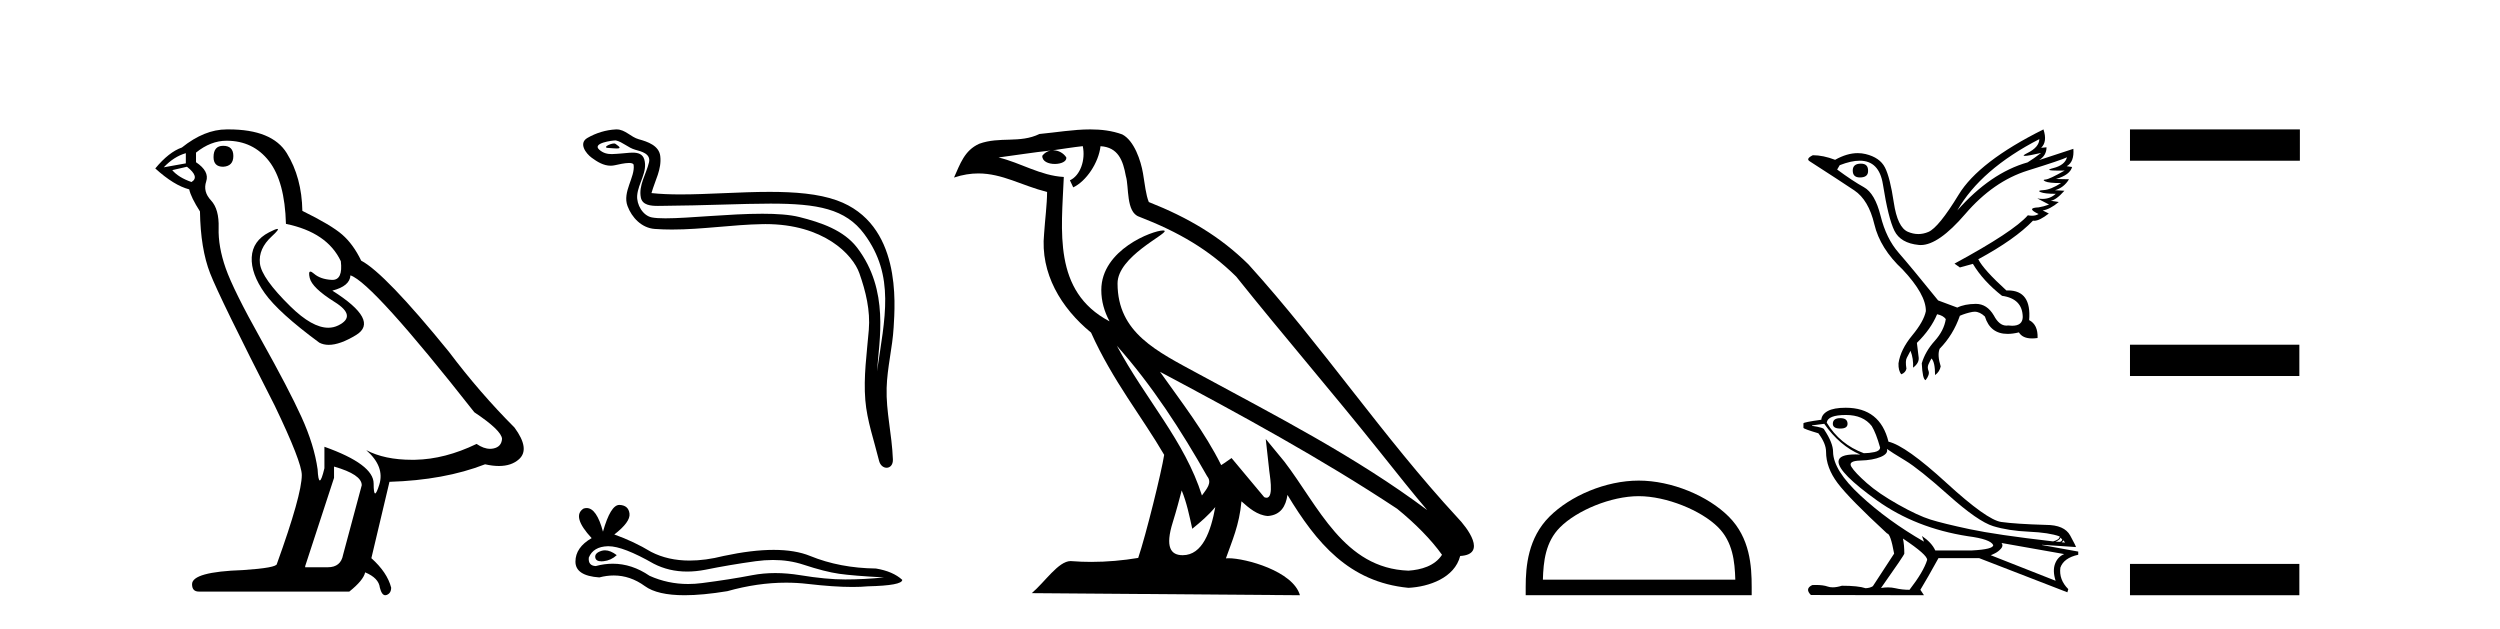
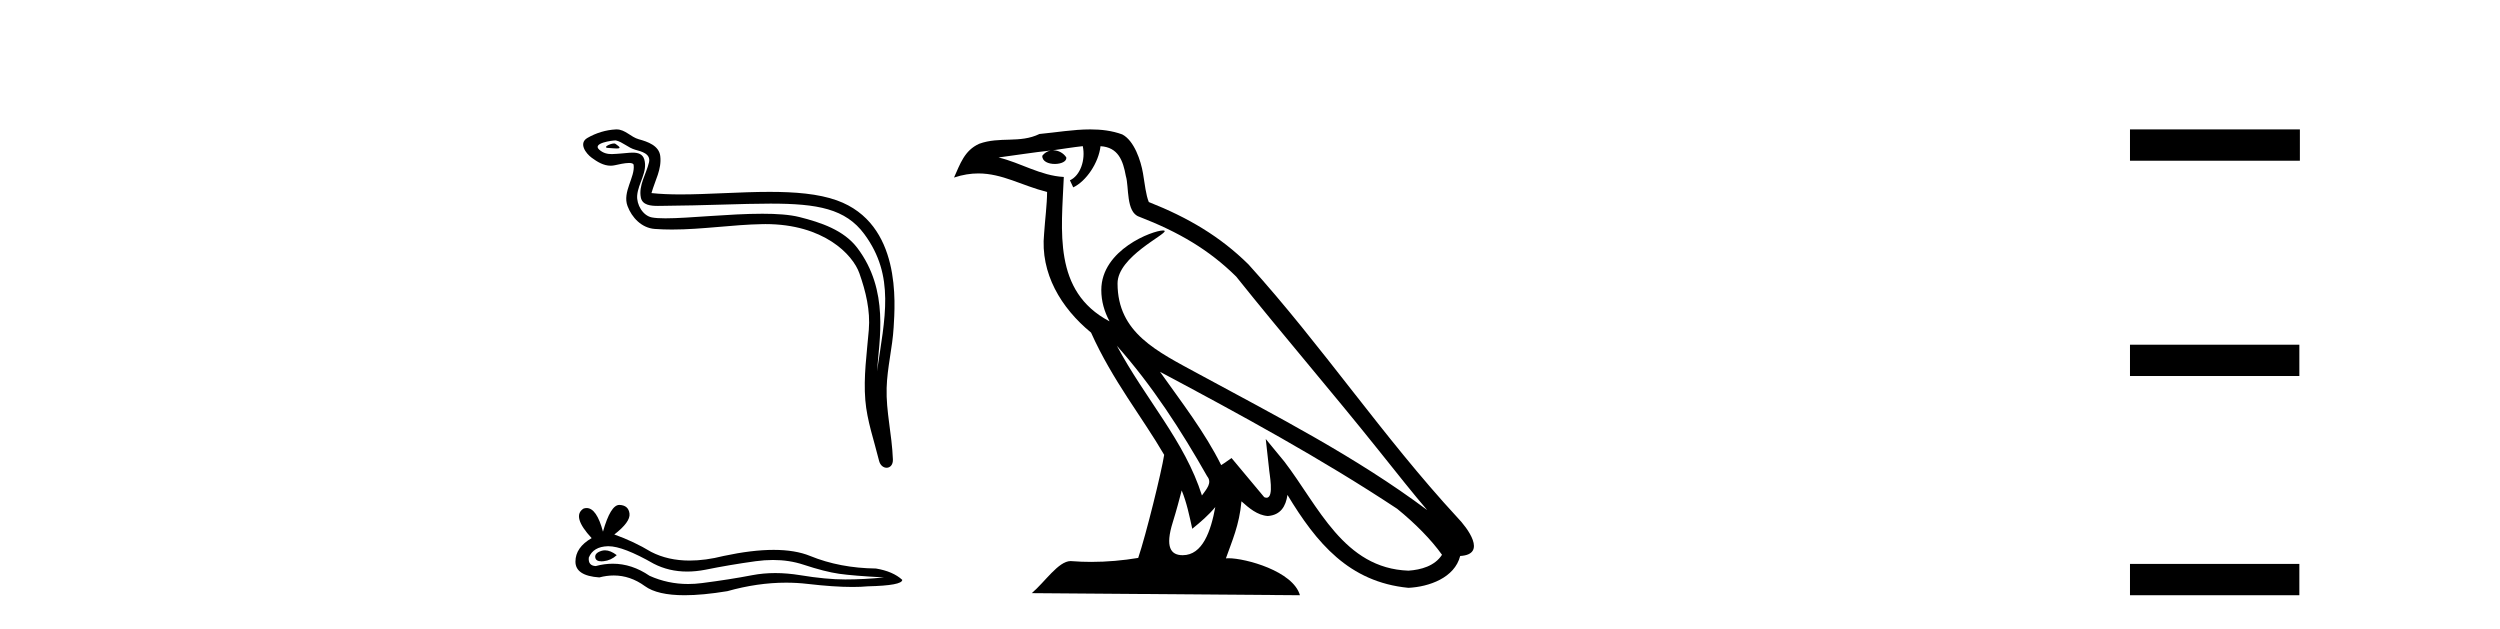
<svg xmlns="http://www.w3.org/2000/svg" width="163.0" height="41.0">
-   <path d="M 14.55 9.507 Q 13.923 9.507 13.923 10.245 Q 13.923 10.872 14.55 10.872 Q 15.214 10.835 15.214 10.171 Q 15.214 9.507 14.55 9.507 ZM 12.116 9.987 L 12.116 10.651 L 10.677 10.909 Q 11.341 10.208 12.116 9.987 ZM 12.19 10.872 Q 13.038 11.536 12.485 11.868 Q 11.636 11.573 11.231 11.093 L 12.19 10.872 ZM 14.771 9.175 Q 16.505 9.175 17.538 10.503 Q 18.57 11.831 18.644 14.597 Q 21.336 15.15 22.222 17.031 Q 22.365 18.249 21.673 18.249 Q 21.653 18.249 21.631 18.248 Q 20.894 18.211 20.47 17.843 Q 20.315 17.709 20.237 17.709 Q 20.099 17.709 20.193 18.119 Q 20.341 18.765 21.816 19.687 Q 23.291 20.609 22.056 21.217 Q 21.749 21.368 21.403 21.368 Q 20.353 21.368 18.939 19.982 Q 17.058 18.138 16.947 17.179 Q 16.837 16.22 17.722 15.408 Q 18.248 14.926 18.083 14.926 Q 17.971 14.926 17.538 15.15 Q 16.468 15.703 16.413 16.773 Q 16.357 17.843 17.261 19.115 Q 18.165 20.388 20.82 22.342 Q 21.092 22.484 21.435 22.484 Q 22.164 22.484 23.217 21.844 Q 24.766 20.904 21.668 18.949 Q 22.812 18.654 22.849 17.953 Q 24.287 18.433 30.926 26.879 Q 32.696 28.059 32.733 28.612 Q 32.696 29.129 32.18 29.239 Q 32.069 29.263 31.955 29.263 Q 31.537 29.263 31.073 28.944 Q 29.008 29.94 27.072 29.977 Q 26.97 29.979 26.87 29.979 Q 25.069 29.979 23.881 29.35 L 23.881 29.35 Q 25.098 30.42 24.73 31.6 Q 24.551 32.172 24.459 32.172 Q 24.361 32.172 24.361 31.526 Q 24.361 30.272 21.152 29.129 L 21.152 30.53 Q 20.963 31.324 20.852 31.324 Q 20.745 31.324 20.709 30.604 Q 20.488 29.018 19.658 27.192 Q 18.828 25.367 17.021 22.139 Q 15.214 18.912 14.716 17.492 Q 14.218 16.072 14.255 14.855 Q 14.292 13.638 13.757 13.066 Q 13.222 12.495 13.444 11.831 Q 13.665 11.167 12.78 10.577 L 12.78 9.95 Q 13.739 9.175 14.771 9.175 ZM 21.779 30.42 Q 23.586 30.936 23.586 31.637 L 22.369 36.173 Q 22.222 36.985 21.373 36.985 L 19.898 36.985 L 19.898 36.911 L 21.779 31.157 L 21.779 30.42 ZM 14.904 8.437 Q 14.838 8.437 14.771 8.438 Q 13.333 8.438 11.858 9.618 Q 11.009 9.913 10.124 10.983 Q 11.341 12.089 12.337 12.347 Q 12.448 12.864 13.038 13.786 Q 13.075 16.22 13.702 17.824 Q 14.329 19.429 17.906 26.436 Q 19.677 30.124 19.677 30.973 Q 19.677 32.264 18.054 36.763 Q 18.054 37.022 15.841 37.169 Q 12.522 37.28 12.522 38.091 Q 12.522 38.571 12.964 38.571 L 22.775 38.571 Q 23.697 37.833 23.808 37.317 Q 24.693 37.685 24.766 38.312 Q 24.891 38.809 25.12 38.809 Q 25.162 38.809 25.209 38.792 Q 25.504 38.681 25.504 38.312 Q 25.246 37.317 24.213 36.394 L 25.393 31.415 Q 28.971 31.305 31.627 30.272 Q 32.118 30.383 32.528 30.383 Q 33.348 30.383 33.84 29.94 Q 34.577 29.276 33.544 27.875 Q 31.295 25.625 29.266 22.932 Q 25.098 17.806 23.549 16.994 Q 23.033 15.925 22.314 15.298 Q 21.595 14.671 19.714 13.749 Q 19.677 11.573 18.699 9.987 Q 17.744 8.437 14.904 8.437 Z" style="fill:#000000;stroke:none" />
  <path d="M 40.039 9.354 C 39.788 9.354 39.171 9.651 39.749 9.653 C 39.844 9.654 40.052 9.682 40.207 9.682 C 40.391 9.682 40.498 9.642 40.244 9.466 C 40.182 9.424 40.126 9.356 40.048 9.354 C 40.045 9.354 40.042 9.354 40.039 9.354 ZM 40.136 9.155 C 40.146 9.155 40.153 9.155 40.157 9.156 C 40.603 9.259 40.954 9.634 41.418 9.763 C 41.808 9.872 42.448 10.016 42.314 10.587 C 42.136 11.348 41.624 12.086 41.784 12.883 C 41.885 13.381 42.441 13.425 42.89 13.425 C 42.965 13.425 43.037 13.424 43.103 13.423 C 46.038 13.4 48.368 13.276 50.237 13.276 C 53.303 13.276 55.13 13.609 56.352 15.262 C 58.379 18.005 57.685 20.747 57.181 24.21 C 57.322 22.167 58 18.949 55.9 16.169 C 55.012 14.995 53.508 14.502 52.124 14.152 C 51.489 13.992 50.64 13.936 49.704 13.936 C 47.541 13.936 44.914 14.235 43.385 14.235 C 43.022 14.235 42.72 14.218 42.502 14.176 C 41.913 14.063 41.493 13.338 41.545 12.736 C 41.613 11.938 42.243 11.197 42.006 10.392 C 41.901 10.033 41.589 9.952 41.249 9.952 C 41.006 9.952 40.748 9.994 40.543 10.004 C 40.321 10.016 40.103 10.047 39.89 10.047 C 39.609 10.047 39.336 9.992 39.074 9.762 C 38.576 9.323 39.936 9.155 40.136 9.155 ZM 40.203 8.437 C 40.188 8.437 40.172 8.437 40.157 8.438 C 39.51 8.469 38.859 8.668 38.298 8.994 C 37.713 9.335 38.183 9.994 38.579 10.285 C 38.944 10.553 39.354 10.804 39.813 10.804 C 39.901 10.804 39.992 10.795 40.084 10.774 C 40.318 10.723 40.731 10.625 41.014 10.625 C 41.18 10.625 41.301 10.659 41.314 10.756 C 41.417 11.549 40.571 12.513 40.913 13.43 C 41.192 14.182 41.833 14.865 42.69 14.927 C 43.065 14.954 43.439 14.966 43.813 14.966 C 45.787 14.966 47.751 14.647 49.725 14.613 C 49.788 14.612 49.85 14.611 49.912 14.611 C 53.694 14.611 55.596 16.586 56.03 17.813 C 56.45 19.001 56.752 20.246 56.646 21.511 C 56.518 23.033 56.294 24.569 56.419 26.092 C 56.529 27.435 56.996 28.738 57.314 30.041 C 57.389 30.346 57.605 30.498 57.807 30.498 C 58.027 30.498 58.231 30.316 58.217 29.952 C 58.151 28.274 57.764 26.839 57.809 25.29 C 57.847 23.96 58.188 22.678 58.266 21.343 C 58.357 19.796 58.788 14.583 54.566 13.065 C 53.351 12.628 51.809 12.51 50.176 12.51 C 48.242 12.51 46.179 12.676 44.373 12.676 C 43.698 12.676 43.059 12.652 42.476 12.589 C 42.708 11.76 43.153 11.038 43.049 10.174 C 42.968 9.491 42.221 9.236 41.653 9.081 C 41.124 8.936 40.764 8.437 40.203 8.437 Z" style="fill:#000000;stroke:none" />
  <path d="M 39.445 35.881 Q 39.323 35.881 39.208 35.918 Q 38.76 36.063 38.812 36.354 Q 38.857 36.599 39.214 36.599 Q 39.279 36.599 39.354 36.591 Q 39.842 36.539 40.212 36.195 Q 39.799 35.881 39.445 35.881 ZM 39.674 35.614 Q 40.627 35.614 42.615 36.75 Q 43.612 37.266 44.801 37.266 Q 45.375 37.266 45.994 37.146 Q 47.552 36.829 49.269 36.591 Q 49.851 36.511 50.398 36.511 Q 51.46 36.511 52.384 36.816 Q 53.784 37.278 54.708 37.41 Q 55.632 37.542 57.639 37.648 Q 56.345 37.78 55.104 37.78 Q 53.863 37.78 52.173 37.502 Q 51.328 37.364 50.546 37.364 Q 49.764 37.364 49.044 37.502 Q 47.605 37.78 45.77 38.017 Q 45.311 38.077 44.868 38.077 Q 43.539 38.077 42.351 37.542 Q 41.197 36.754 39.954 36.754 Q 39.405 36.754 38.839 36.908 Q 38.337 36.882 38.39 36.354 Q 38.68 35.641 39.631 35.614 Q 39.652 35.614 39.674 35.614 ZM 40.38 32.921 Q 39.808 32.921 39.314 34.664 Q 38.901 33.124 38.247 33.124 Q 38.15 33.124 38.047 33.159 Q 37.255 33.66 38.575 35.086 Q 37.519 35.694 37.519 36.618 Q 37.519 37.542 39.076 37.648 Q 39.558 37.521 40.017 37.521 Q 41.094 37.521 42.047 38.215 Q 42.863 38.809 44.634 38.809 Q 45.815 38.809 47.42 38.545 Q 49.392 37.99 51.253 37.99 Q 51.959 37.99 52.648 38.07 Q 54.373 38.27 55.586 38.27 Q 56.137 38.27 56.583 38.228 Q 58.827 38.176 58.827 37.806 Q 58.22 37.251 57.111 37.067 Q 54.761 37.04 52.82 36.248 Q 51.85 35.852 50.44 35.852 Q 49.031 35.852 47.183 36.248 Q 45.991 36.549 44.963 36.549 Q 43.555 36.549 42.456 35.984 Q 41.321 35.298 40.053 34.849 Q 41.11 34.03 41.044 33.489 Q 40.978 32.948 40.397 32.921 Q 40.388 32.921 40.38 32.921 Z" style="fill:#000000;stroke:none" />
  <path d="M 72.817 22.54 L 72.817 22.54 C 75.111 25.118 77.011 28.06 78.704 31.048 C 79.059 31.486 78.659 31.888 78.366 32.305 C 77.25 28.763 74.683 26.03 72.817 22.54 ZM 70.597 9.529 C 70.788 10.422 70.436 11.451 69.759 11.755 L 69.975 12.217 C 70.821 11.815 71.633 10.612 71.754 9.532 C 72.908 9.601 73.224 10.47 73.405 11.479 C 73.621 12.168 73.402 13.841 74.275 14.13 C 76.856 15.129 78.828 16.285 80.598 18.031 C 83.653 21.852 86.846 25.552 89.901 29.376 C 91.088 30.865 92.173 32.228 93.054 33.257 C 88.415 29.789 83.231 27.136 78.146 24.38 C 75.443 22.911 72.864 21.71 72.864 18.477 C 72.864 16.738 76.068 15.281 75.936 15.055 C 75.925 15.035 75.888 15.026 75.829 15.026 C 75.172 15.026 71.805 16.274 71.805 18.907 C 71.805 19.637 72 20.313 72.339 20.944 C 72.334 20.944 72.329 20.943 72.324 20.943 C 68.631 18.986 69.217 15.028 69.36 11.538 C 67.826 11.453 66.562 10.616 65.104 10.267 C 66.235 10.121 67.362 9.933 68.495 9.816 L 68.495 9.816 C 68.282 9.858 68.088 9.982 67.958 10.154 C 67.94 10.526 68.36 10.69 68.771 10.69 C 69.171 10.69 69.561 10.534 69.523 10.264 C 69.342 9.982 69.013 9.799 68.675 9.799 C 68.665 9.799 68.655 9.799 68.646 9.799 C 69.209 9.719 69.96 9.599 70.597 9.529 ZM 77.047 31.976 C 77.377 32.78 77.549 33.632 77.736 34.476 C 78.274 34.04 78.796 33.593 79.237 33.06 L 79.237 33.06 C 78.95 34.623 78.413 36.199 77.112 36.199 C 76.324 36.199 75.959 35.667 76.464 34.054 C 76.702 33.293 76.892 32.566 77.047 31.976 ZM 75.633 24.242 L 75.633 24.242 C 80.899 27.047 86.113 29.879 91.093 33.171 C 92.266 34.122 93.311 35.181 94.019 36.172 C 93.549 36.901 92.656 37.152 91.83 37.207 C 87.614 37.06 85.964 32.996 83.738 30.093 L 82.527 28.622 L 82.736 30.507 C 82.75 30.846 83.098 32.452 82.579 32.452 C 82.535 32.452 82.485 32.44 82.427 32.415 L 80.297 29.865 C 80.069 30.015 79.855 30.186 79.62 30.325 C 78.563 28.187 77.016 26.196 75.633 24.242 ZM 71.088 8.437 C 69.981 8.437 68.848 8.636 67.772 8.736 C 66.49 9.361 65.192 8.884 63.847 9.373 C 62.876 9.809 62.604 10.693 62.202 11.576 C 62.774 11.386 63.295 11.308 63.786 11.308 C 65.353 11.308 66.614 12.097 68.27 12.518 C 68.267 13.349 68.137 14.292 68.075 15.242 C 67.818 17.816 69.175 20.076 71.136 21.685 C 72.541 24.814 74.485 27.214 75.904 29.655 C 75.735 30.752 74.715 34.89 74.211 36.376 C 73.226 36.542 72.174 36.636 71.14 36.636 C 70.722 36.636 70.307 36.62 69.901 36.588 C 69.87 36.584 69.838 36.582 69.807 36.582 C 69.009 36.582 68.131 37.945 67.271 38.673 L 84.756 38.809 C 84.31 37.233 81.203 36.397 80.099 36.397 C 80.035 36.397 79.979 36.399 79.929 36.405 C 80.319 35.29 80.805 34.243 80.943 32.686 C 81.431 33.123 81.979 33.595 82.662 33.644 C 83.497 33.582 83.836 33.011 83.942 32.267 C 85.833 35.396 87.949 37.951 91.83 38.327 C 93.171 38.261 94.842 37.675 95.204 36.25 C 96.983 36.149 95.678 34.416 95.018 33.737 C 90.177 28.498 86.182 22.517 81.399 17.238 C 79.557 15.421 77.477 14.192 74.902 13.173 C 74.71 12.702 74.647 12.032 74.522 11.295 C 74.386 10.491 73.957 9.174 73.173 8.765 C 72.505 8.519 71.802 8.437 71.088 8.437 Z" style="fill:#000000;stroke:none" />
-   <path d="M 106.843 32.35 C 108.655 32.35 110.923 33.281 112.021 34.378 C 112.981 35.339 113.107 36.612 113.142 37.795 L 100.596 37.795 C 100.632 36.612 100.757 35.339 101.718 34.378 C 102.815 33.281 105.03 32.35 106.843 32.35 ZM 106.843 31.335 C 104.693 31.335 102.379 32.329 101.024 33.684 C 99.633 35.075 99.475 36.906 99.475 38.275 L 99.475 38.809 L 114.21 38.809 L 114.21 38.275 C 114.21 36.906 114.105 35.075 112.715 33.684 C 111.359 32.329 108.992 31.335 106.843 31.335 Z" style="fill:#000000;stroke:none" />
-   <path d="M 121.332 10.67 Q 120.799 10.67 120.799 11.12 Q 120.799 11.57 121.265 11.57 Q 121.799 11.57 121.799 11.154 Q 121.815 10.67 121.332 10.67 ZM 132.966 9.07 Q 132.95 9.604 132.183 9.979 Q 131.804 10.164 132.02 10.164 Q 132.241 10.164 133.083 9.97 L 133.083 9.97 Q 132.583 10.354 132.2 10.587 Q 129.783 11.27 127.616 13.721 Q 129.149 11.037 132.966 9.07 ZM 134.767 10.254 Q 134.633 10.77 133.867 10.962 Q 133.213 11.125 134.217 11.125 Q 134.392 11.125 134.617 11.12 L 134.617 11.12 Q 133.617 11.687 133.375 11.704 Q 133.133 11.72 133.358 11.829 Q 133.583 11.937 134.383 11.937 Q 133.7 12.37 133.241 12.395 Q 132.783 12.42 133.05 12.529 Q 133.316 12.637 134.033 12.637 Q 133.676 12.969 133.163 12.969 Q 133.006 12.969 132.833 12.937 L 132.833 12.937 L 133.6 13.337 Q 133.233 13.471 132.916 13.521 Q 132.066 13.554 132.916 13.954 Q 132.739 14.065 132.487 14.065 Q 132.361 14.065 132.216 14.037 Q 131.283 15.104 127.433 17.188 L 127.783 17.438 L 128.633 17.204 Q 129.299 18.321 130.533 19.288 Q 131.866 19.471 131.883 20.671 Q 131.869 21.239 131.191 21.239 Q 131.072 21.239 130.933 21.221 Q 130.877 21.23 130.822 21.23 Q 130.344 21.23 130 20.571 Q 129.554 19.813 128.832 19.813 Q 128.824 19.813 128.816 19.813 Q 128.083 19.821 127.616 20.054 L 126.366 19.588 Q 124.599 17.404 123.791 16.479 Q 122.982 15.554 122.616 14.079 Q 122.249 12.604 121.524 12.204 Q 120.799 11.804 119.782 11.054 L 119.949 10.77 Q 120.698 10.477 121.252 10.477 Q 122.522 10.477 122.766 12.02 Q 123.116 14.237 123.516 15.046 Q 123.916 15.854 125.107 15.971 Q 125.169 15.977 125.233 15.977 Q 126.394 15.977 128.133 13.954 Q 129.966 11.82 132.208 11.12 Q 134.45 10.42 134.767 10.254 ZM 133.233 8.437 Q 129.016 10.537 127.708 12.687 Q 126.399 14.837 125.732 15.121 Q 125.404 15.26 125.073 15.26 Q 124.733 15.26 124.391 15.112 Q 123.716 14.821 123.474 13.196 Q 123.232 11.57 122.899 10.92 Q 122.566 10.27 121.64 10.045 Q 121.388 9.984 121.125 9.984 Q 120.424 9.984 119.649 10.42 Q 118.865 10.12 118.198 10.12 Q 117.715 10.354 117.998 10.52 Q 119.965 11.787 120.899 12.412 Q 121.832 13.037 122.207 14.621 Q 122.582 16.204 124.049 17.571 Q 125.582 19.204 125.566 20.288 Q 125.432 20.955 124.674 21.871 Q 123.916 22.788 123.782 23.688 Q 123.766 24.172 123.966 24.405 Q 124.249 24.288 124.299 24.038 Q 124.216 23.521 124.324 23.33 Q 124.432 23.138 124.566 22.871 Q 124.766 23.388 124.732 23.972 Q 125.132 23.671 125.099 23.321 L 124.982 22.355 Q 125.899 21.455 126.299 20.488 Q 126.699 20.571 126.866 20.805 Q 126.749 21.555 126.141 22.23 Q 125.532 22.905 125.299 23.688 Q 125.349 24.738 125.549 24.788 Q 125.832 24.422 125.741 24.188 Q 125.649 23.955 125.732 23.763 Q 125.816 23.571 125.932 23.371 Q 126.166 23.605 126.166 24.455 Q 126.466 24.238 126.533 23.888 Q 126.299 23.138 126.466 22.738 Q 127.349 21.838 127.783 20.588 Q 128.166 20.421 128.591 20.338 Q 128.667 20.323 128.742 20.323 Q 129.088 20.323 129.416 20.638 Q 129.764 21.77 130.896 21.77 Q 131.23 21.77 131.633 21.671 Q 131.87 22.066 132.491 22.066 Q 132.657 22.066 132.85 22.038 Q 132.883 21.171 132.3 20.871 Q 132.461 18.936 130.921 18.936 Q 130.869 18.936 130.816 18.938 Q 129.333 17.588 128.983 16.904 Q 131.383 15.604 132.55 14.387 Q 132.589 14.395 132.632 14.395 Q 132.976 14.395 133.583 13.921 L 133.183 13.721 Q 133.65 13.654 134.233 13.171 L 133.7 13.087 Q 134.05 13.054 134.6 12.437 L 133.983 12.404 Q 134.567 12.237 134.9 11.687 L 134.05 11.67 Q 134.967 11.404 135.1 10.887 L 134.75 10.837 Q 135.25 10.554 135.183 9.704 L 135.183 9.704 L 132.95 10.437 Q 133.433 10.137 133.433 9.604 L 133.433 9.604 L 133.083 9.637 Q 133.5 9.237 133.233 8.437 Z" style="fill:#000000;stroke:none" />
-   <path d="M 119.988 27.263 Q 119.501 27.263 119.501 27.632 Q 119.501 27.942 119.988 27.942 Q 120.46 27.942 120.46 27.632 Q 120.46 27.263 119.988 27.263 ZM 120.357 27.057 Q 121.477 27.057 122.038 27.779 Q 122.318 28.237 122.583 29.18 Q 122.568 29.401 122.215 29.475 Q 121.861 29.549 121.521 29.549 Q 119.958 28.974 119.103 27.558 Q 119.162 27.057 120.357 27.057 ZM 123.026 29.269 Q 123.306 29.475 124.213 30.021 Q 125.119 30.566 127.044 32.284 Q 128.968 34.002 129.956 34.304 Q 130.944 34.607 132.279 34.666 Q 133.613 34.725 134.291 34.975 Q 134.291 35.182 133.864 35.3 Q 130.163 34.872 128.43 34.504 Q 126.697 34.135 125.872 33.877 Q 125.046 33.619 123.763 32.896 Q 122.48 32.174 121.713 31.495 Q 120.946 30.817 120.71 30.434 Q 120.475 30.05 121.293 30.028 Q 122.111 30.006 122.62 29.792 Q 123.129 29.578 123.026 29.269 ZM 134.336 35.049 L 134.454 35.167 Q 134.454 35.285 134.306 35.329 L 134.026 35.315 Q 134.336 35.182 134.336 35.049 ZM 134.527 35.226 L 134.645 35.374 L 134.424 35.359 Q 134.513 35.285 134.527 35.226 ZM 118.941 27.632 Q 119.944 29.062 121.286 29.637 Q 121.115 29.628 120.964 29.628 Q 119.883 29.628 119.87 30.095 Q 119.87 30.832 122.384 32.631 Q 124.898 34.43 128.305 34.961 Q 129.779 35.152 129.956 35.536 Q 129.986 35.816 128.555 35.89 L 126.181 35.89 Q 125.945 35.374 125.311 34.946 L 125.311 34.946 L 125.444 35.315 Q 123.085 33.958 121.308 32.314 Q 119.531 30.67 119.516 29.46 Q 119.516 28.885 118.941 28.015 Q 118.941 27.883 118.145 27.765 L 118.145 27.735 L 118.941 27.632 ZM 130.502 35.403 L 134.586 36.126 Q 134.159 36.303 133.989 36.76 Q 133.82 37.217 134.026 37.866 L 129.794 36.199 Q 129.853 36.185 130.074 36.074 Q 130.295 35.963 130.465 35.772 Q 130.634 35.58 130.502 35.403 ZM 124.087 35.123 Q 125.68 36.185 125.65 36.509 Q 125.414 37.276 124.5 38.455 Q 124.014 38.455 123.579 38.352 Q 123.344 38.297 123.091 38.297 Q 122.874 38.297 122.642 38.337 Q 124.161 36.185 124.161 36.096 Q 124.161 35.521 124.073 35.123 ZM 120.342 26.585 Q 119.56 26.585 119.17 26.799 Q 118.779 27.013 118.749 27.367 Q 117.584 27.529 117.584 27.602 L 117.584 27.897 Q 117.614 27.971 118.558 28.251 Q 119.059 28.915 119.059 29.46 Q 119.059 30.493 119.811 31.495 Q 120.563 32.498 123.04 34.784 Q 123.261 34.784 123.497 36.096 L 122.111 38.219 Q 121.934 38.337 121.639 38.352 Q 121.153 38.19 120.091 38.19 Q 119.755 38.294 119.494 38.294 Q 119.309 38.294 119.162 38.242 Q 118.876 38.14 118.396 38.14 Q 118.283 38.14 118.159 38.146 Q 117.658 38.382 118.071 38.795 L 125.444 38.809 L 125.208 38.455 Q 125.665 37.703 126.388 36.391 L 129.042 36.391 L 134.793 38.618 L 134.852 38.411 Q 134.232 37.792 134.336 37.01 Q 134.557 36.376 135.501 36.17 L 135.501 35.963 L 133.141 35.536 L 133.141 35.521 L 135.353 35.668 Q 135.353 35.609 134.977 34.916 Q 134.601 34.223 133.392 34.223 Q 131.416 34.164 130.48 34.032 Q 129.543 33.899 126.904 31.481 Q 124.264 29.062 123.129 28.797 Q 122.583 26.585 120.342 26.585 Z" style="fill:#000000;stroke:none" />
  <path d="M 138.875 8.437 L 138.875 10.479 L 149.952 10.479 L 149.952 8.437 ZM 138.875 22.475 L 138.875 24.516 L 149.918 24.516 L 149.918 22.475 ZM 138.875 36.767 L 138.875 38.809 L 149.918 38.809 L 149.918 36.767 Z" style="fill:#000000;stroke:none" />
</svg>